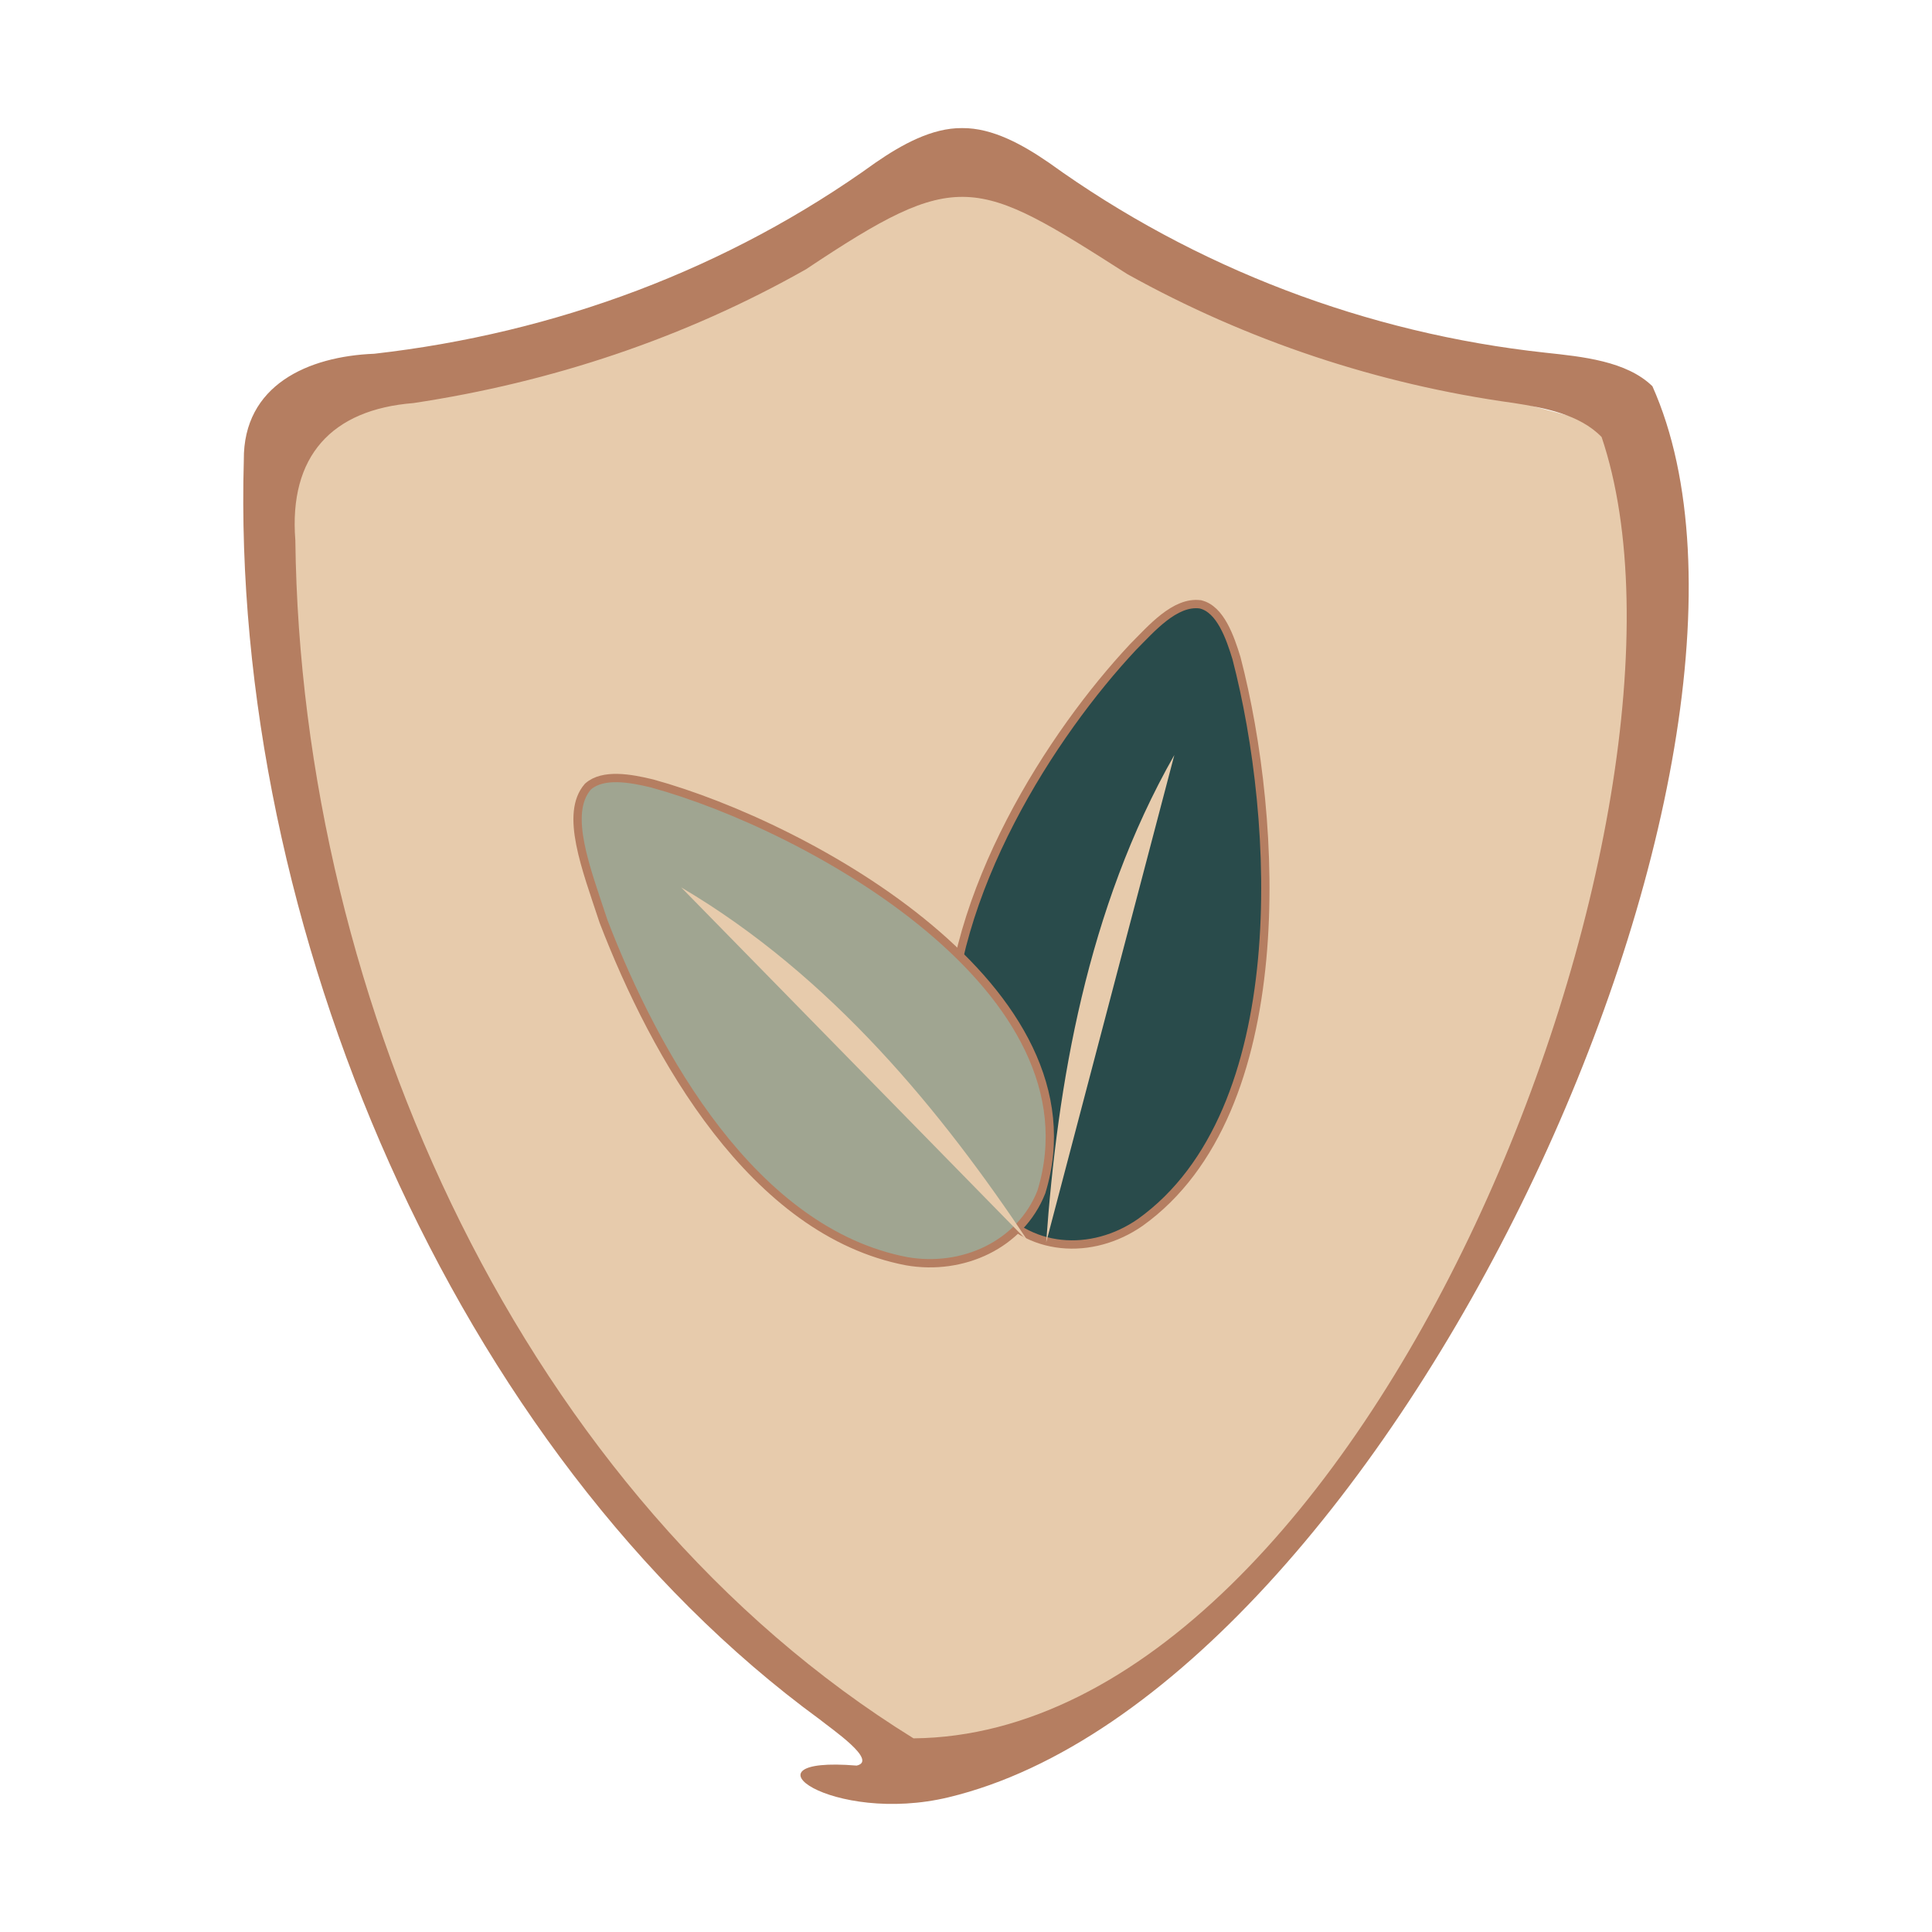
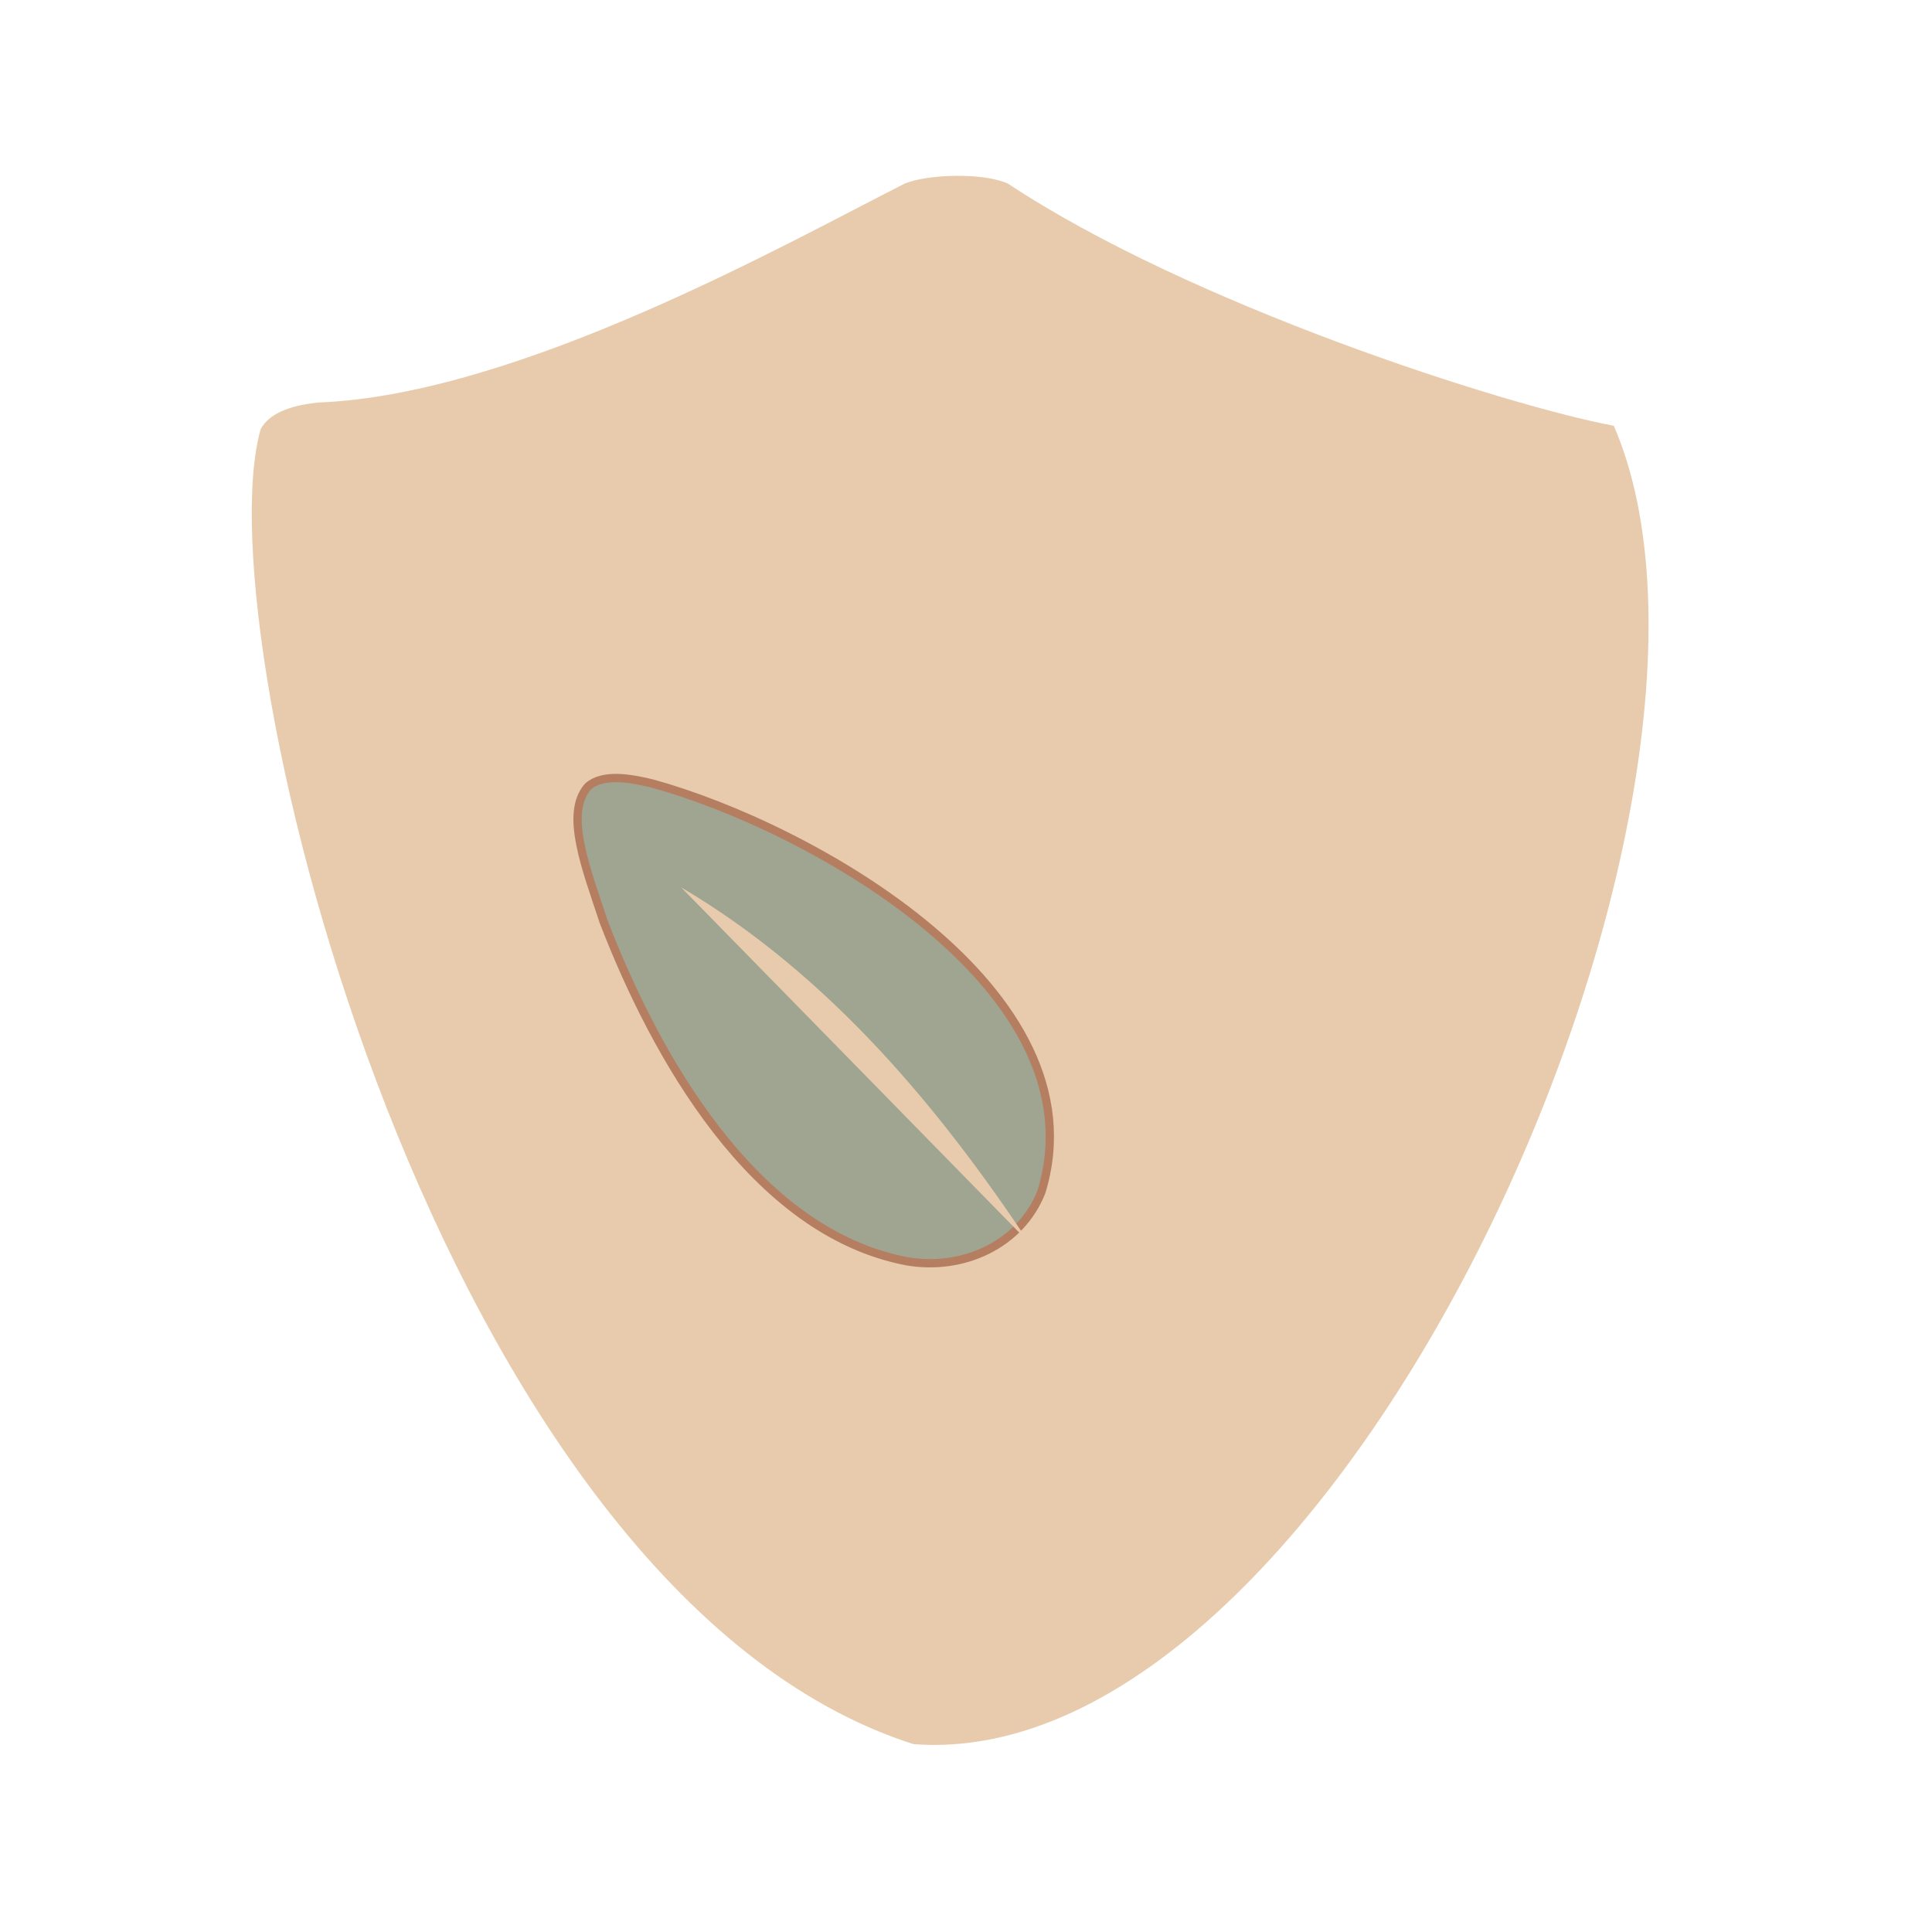
<svg xmlns="http://www.w3.org/2000/svg" viewBox="0 0 300 300" id="Icône">
  <defs>
    <style>
      .cls-1 {
        fill: #a0a591;
      }

      .cls-1, .cls-2 {
        stroke: #b57e61;
        stroke-miterlimit: 10;
        stroke-width: 1.29px;
      }

      .cls-3 {
        fill: #b57e61;
      }

      .cls-2 {
        fill: #294b4b;
      }

      .cls-4 {
        fill: #e7cbac;
      }
    </style>
  </defs>
  <g id="Hygénique">
    <g>
      <path d="M141.85,270.83C68.07,247.28,31.32,99.15,40.47,66.65c1.19-2.26,4.24-3.69,9.03-4.15,31.12-1.23,72.94-24.88,91-34,3.48-1.44,12.06-1.75,16,0,28.3,18.76,76.92,34.36,94.1,37.62,25.22,58.58-42.67,209.69-108.74,204.71Z" class="cls-4" />
-       <path d="M256.58,59.96c25.72,57.58-40.93,202.69-109.28,219.12-18.04,4.34-33.21-6.48-14.28-4.92,3.37-.75-3.88-5.67-5.72-7.16-56.84-41.55-91.51-123.46-89.44-195.57-.1-11.65,10-16.1,20.26-16.5,28.1-3.19,54.92-13.14,77.87-29.7,4.01-2.76,8.72-5.39,13.4-5.34,4.75-.05,9.47,2.61,13.52,5.4,22.69,16.35,49.34,26.48,77.1,29.48,5.65.61,12.56,1.28,16.57,5.2ZM248.69,67.85c-3.42-3.51-8.81-4.52-13.63-5.27-21.07-2.9-41.45-9.69-60-20.01-23.7-15.14-26.2-16.57-49.9-.76-18.89,10.69-39.52,17.55-60.97,20.78-12.69,1-19.36,8.25-18.33,21.31.86,72.1,35.72,148.74,95.99,186.03,70.65-.67,126.24-144.57,106.84-202.09Z" class="cls-3" />
    </g>
    <g>
      <g>
-         <path d="M186.38,93.84c-3.94-.52-7.64,3.82-10.44,6.63-12.47,13.31-28.72,38.23-28.64,61.96-.04,8.41,1.4,17.71,6.52,24.4,5.67,7.67,15.76,8.2,23.25,2.98,24.01-17.2,21.46-62.52,14.93-87.61-1-3.28-2.52-7.59-5.54-8.34l-.07-.02Z" class="cls-2" />
        <path d="M162.45,192.92c1.74-24.46,6.31-51.79,19.9-75.68" class="cls-4" />
      </g>
      <g>
-         <path d="M91.33,122.11c2.34-2.04,6.6-1.26,9.91-.46,24.52,6.72,70.09,32.03,60.46,63.45-3.26,8.22-12.22,12.24-20.87,10.75-23.9-4.54-39.16-32.11-47.1-52.74-2.76-8.37-6.07-16.76-2.46-20.94l.05-.05Z" class="cls-1" />
+         <path d="M91.33,122.11c2.34-2.04,6.6-1.26,9.91-.46,24.52,6.72,70.09,32.03,60.46,63.45-3.26,8.22-12.22,12.24-20.87,10.75-23.9-4.54-39.16-32.11-47.1-52.74-2.76-8.37-6.07-16.76-2.46-20.94Z" class="cls-1" />
        <path d="M159.76,192.92c-13.42-20.16-30.61-41.34-53.99-55.13" class="cls-4" />
      </g>
    </g>
  </g>
</svg>